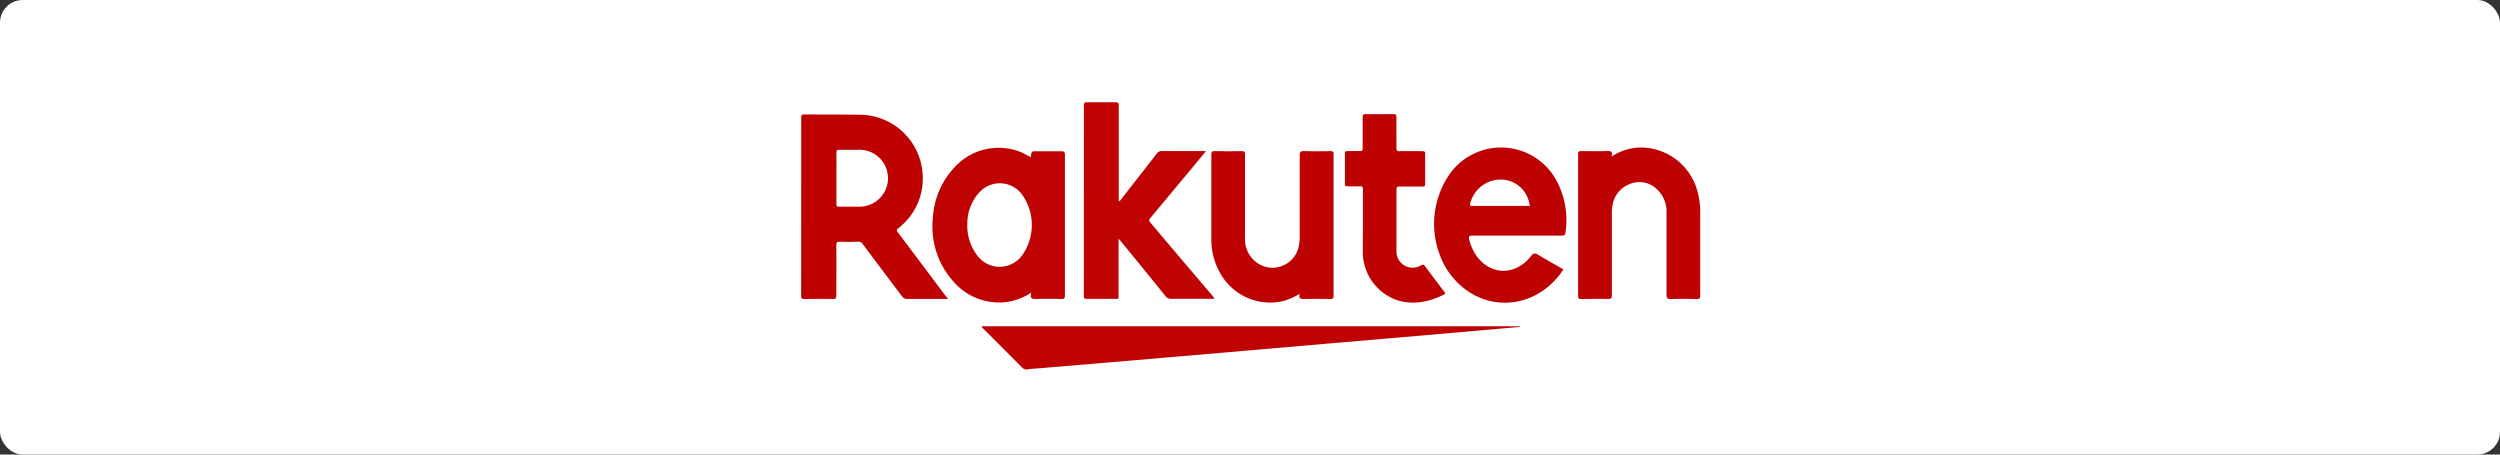
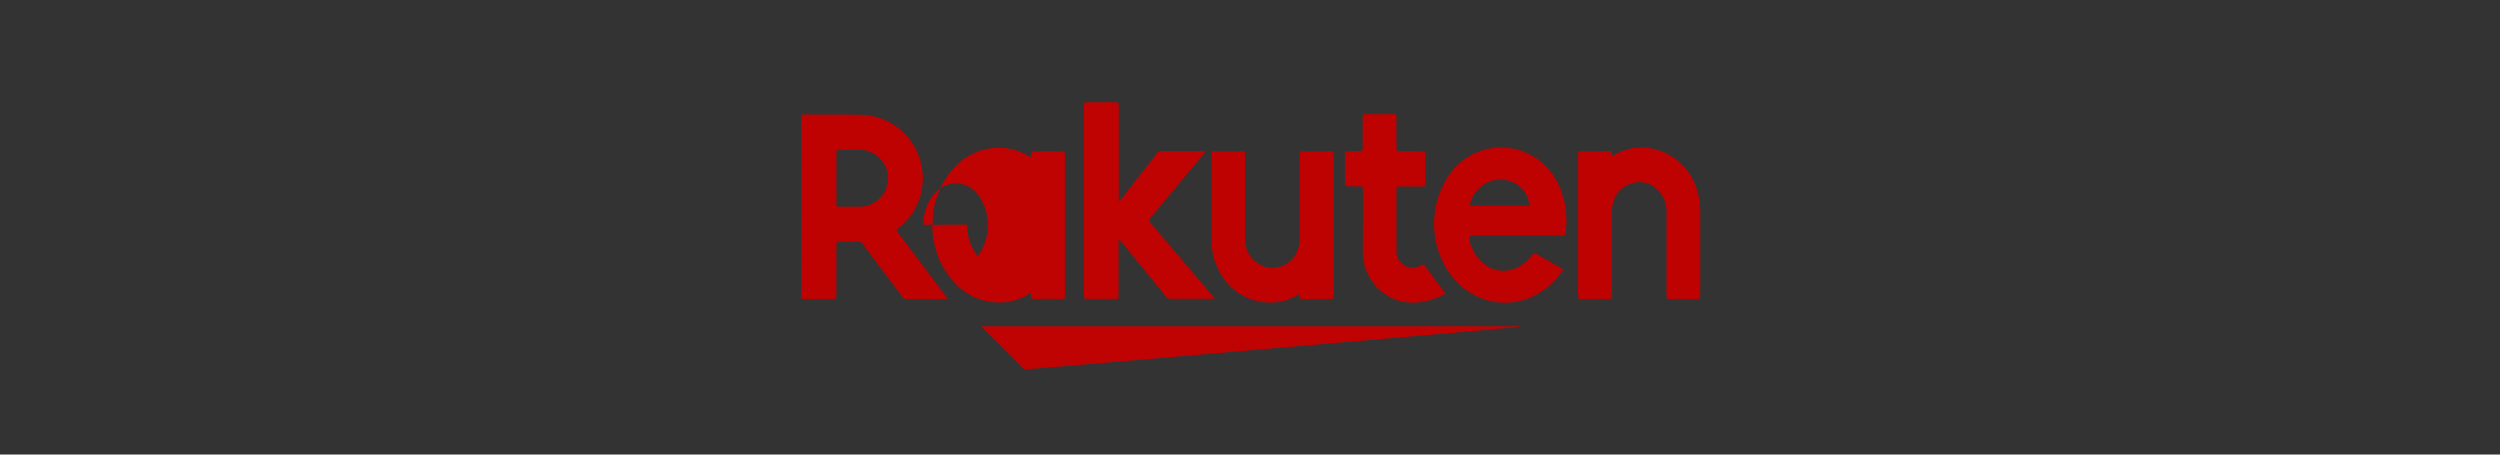
<svg xmlns="http://www.w3.org/2000/svg" width="440" height="80" viewBox="0 0 440 80">
  <rect x="0" y="0" width="440" height="80" fill="#333333" stroke="none" />
  <g id="shop_rkt_sp" transform="translate(0 0.036)">
-     <rect id="Rectangle_10" data-name="Rectangle 10" width="440" height="80" rx="4" transform="translate(0 -0.036)" fill="#fff" />
    <g id="logo_rakuten" transform="translate(141 17.964)">
      <path id="Path_25" data-name="Path 25" d="M25.813,36.47H18.65a1.07,1.07,0,0,1-.947-.487c-2.295-3.044-4.59-6.077-6.858-9.126a.936.936,0,0,0-.893-.455q-1.573.048-3.14,0c-.487,0-.653.091-.647.615.032,2.953,0,5.884,0,8.853,0,.471-.1.621-.588.61-1.69-.032-3.381,0-5.071,0-.4,0-.535-.086-.535-.535q.016-15.711.016-31.411C-.014,4.107.114,4,.521,4c3.4.032,6.8,0,10.2.064a11.137,11.137,0,0,1,10.624,10.3,10.993,10.993,0,0,1-4.279,9.666c-.358.294-.289.444-.064.744q4.189,5.553,8.361,11.116a5.316,5.316,0,0,1,.455.578ZM6.181,15.191v4.616c0,.332.086.433.423.428h3.654a5.008,5.008,0,1,0-.15-10.014H6.71c-.407,0-.535.091-.535.535.021,1.444.005,2.942.005,4.435Z" transform="translate(0.03 -1.86)" fill="#be0101" />
-       <path id="Path_26" data-name="Path 26" d="M60.562,40.442a10.212,10.212,0,0,1-4.814,1.7,10.608,10.608,0,0,1-8.81-3.605A14.434,14.434,0,0,1,43.268,27.3a14.176,14.176,0,0,1,3.7-8.8A10.5,10.5,0,0,1,58.7,15.68c.6.262,1.172.588,1.76.888,0-.027.08-.048.08-.075.07-.941.07-.941,1.022-.941h4.279c.535,0,.669.123.669.658V40.955c0,.5-.15.61-.615.6-1.519-.032-3.038-.043-4.558,0-.626,0-.925-.123-.8-.792a1.289,1.289,0,0,0,.021-.321ZM49.328,28.465a8.6,8.6,0,0,0,1.84,5.547A4.895,4.895,0,0,0,58.9,33.98a9.2,9.2,0,0,0-.016-10.918,4.852,4.852,0,0,0-7.393-.31,8.076,8.076,0,0,0-2.15,5.713Z" transform="translate(-20.084 -6.934)" fill="#bf0202" />
+       <path id="Path_26" data-name="Path 26" d="M60.562,40.442a10.212,10.212,0,0,1-4.814,1.7,10.608,10.608,0,0,1-8.81-3.605A14.434,14.434,0,0,1,43.268,27.3a14.176,14.176,0,0,1,3.7-8.8A10.5,10.5,0,0,1,58.7,15.68c.6.262,1.172.588,1.76.888,0-.027.08-.048.08-.075.07-.941.07-.941,1.022-.941h4.279c.535,0,.669.123.669.658V40.955c0,.5-.15.61-.615.6-1.519-.032-3.038-.043-4.558,0-.626,0-.925-.123-.8-.792a1.289,1.289,0,0,0,.021-.321ZM49.328,28.465a8.6,8.6,0,0,0,1.84,5.547a9.2,9.2,0,0,0-.016-10.918,4.852,4.852,0,0,0-7.393-.31,8.076,8.076,0,0,0-2.15,5.713Z" transform="translate(-20.084 -6.934)" fill="#bf0202" />
      <path id="Path_27" data-name="Path 27" d="M99.094,24v9.805c0,.893.144.8-.829.8h-4.75c-.4,0-.535-.08-.535-.535q.011-16.77.011-33.54c0-.433.128-.535.535-.535h5.007c.481,0,.594.123.594.6v16.84c.267-.059.342-.273.465-.423,2.081-2.675,4.167-5.317,6.232-7.987a1.011,1.011,0,0,1,.909-.433h7.751l-1.84,2.225q-3.958,4.766-7.922,9.511c-.294.353-.3.535,0,.893q5.387,6.366,10.822,12.747l.439.535a1.166,1.166,0,0,1-.69.091h-6.954a1.113,1.113,0,0,1-.968-.455q-3.814-4.729-7.676-9.431C99.538,24.521,99.372,24.334,99.094,24Z" transform="translate(-43.226 0)" fill="#bf0202" />
      <path id="Path_28" data-name="Path 28" d="M230.986,36.345c-5.125,7.751-15.422,7.874-20.536-.032a15.4,15.4,0,0,1,.615-16.9,11.095,11.095,0,0,1,18.894,1.664,14.8,14.8,0,0,1,1.391,8.778c-.054.449-.251.535-.658.535H214.975c-.61,0-.722.139-.567.717a8.559,8.559,0,0,0,1.155,2.675c2.482,3.643,6.954,3.745,9.709.219.423-.535.669-.594,1.241-.241C227.974,34.644,229.5,35.478,230.986,36.345Zm-5.911-11.18c-.043-.214-.064-.342-.1-.465a5.13,5.13,0,0,0-5.05-4.178,5.547,5.547,0,0,0-5.349,4.215c-.08.353,0,.449.358.433h2.113Z" transform="translate(-96.82 -6.923)" fill="#be0101" />
      <path id="Path_29" data-name="Path 29" d="M154.09,73.813l-7.387.647L132.462,75.7l-11.052.947-13.983,1.209-12.774,1.1-12.517,1.07-12.71,1.07c-.637.059-1.284.07-1.915.177a1.07,1.07,0,0,1-1.07-.364c-2.209-2.236-4.44-4.456-6.66-6.681-.144-.144-.342-.251-.4-.535h94.683Z" transform="translate(-27.6 -34.271)" fill="#bf0202" />
      <g id="Group_10" data-name="Group 10" transform="translate(72.194 2.086)">
        <path id="Path_30" data-name="Path 30" d="M261.49,16.482a9.415,9.415,0,0,1,5.5-1.6,10.362,10.362,0,0,1,9.688,7.992,12.881,12.881,0,0,1,.417,3.3q0,7.35,0,14.695c0,.535-.107.7-.658.679-1.519-.037-3.038-.048-4.558,0-.62,0-.717-.2-.717-.754V26.469a5.462,5.462,0,0,0-1.658-4.226,4.408,4.408,0,0,0-4.638-1,4.775,4.775,0,0,0-3.21,3.841,6.55,6.55,0,0,0-.112,1.337V40.864c0,.535-.118.69-.658.674-1.6-.037-3.167,0-4.75,0-.407,0-.535-.086-.535-.535V16.038c0-.423.112-.535.535-.535,1.519.027,3.038.043,4.558,0,.637-.027,1.048.059.8.979Z" transform="translate(-191.049 -9.003)" fill="#be0101" />
        <path id="Path_31" data-name="Path 31" d="M150.48,41.173a10.378,10.378,0,0,1-3.274,1.369,10.073,10.073,0,0,1-10.511-4.649,11.913,11.913,0,0,1-1.765-6.35q0-7.406,0-14.818c0-.535.123-.674.658-.658,1.562.037,3.124.032,4.681,0,.492,0,.594.128.588.6V31.229a5.105,5.105,0,0,0,2.509,4.75,4.713,4.713,0,0,0,6.986-3.365,6.634,6.634,0,0,0,.134-1.337v-14.5c0-.61.182-.722.738-.706,1.562.037,3.124.027,4.686,0,.417,0,.535.107.535.535V41.558c0,.439-.134.535-.535.535q-2.2-.032-4.424,0C150.833,42.093,150.213,42.2,150.48,41.173Z" transform="translate(-134.929 -9.558)" fill="#be0101" />
        <path id="Path_32" data-name="Path 32" d="M182.047,22.879V17.171c0-.444-.112-.6-.567-.572-.706.037-1.412,0-2.14,0-.31,0-.465-.048-.46-.412V10.795c0-.316.112-.4.412-.391.722,0,1.455-.027,2.177,0,.471.027.562-.144.535-.578V4.5c0-.481.118-.615.6-.6,1.6.032,3.21,0,4.814,0,.407,0,.535.1.535.535-.027,1.819,0,3.638,0,5.451,0,.428.118.535.535.535,1.348-.027,2.675,0,4.039,0,.348,0,.481.07.476.449v5.349c0,.353-.118.428-.439.423h-4.108c-.4,0-.5.107-.5.5V27.918a2.834,2.834,0,0,0,4.312,2.589c.332-.171.487-.16.717.155,1.1,1.5,2.231,2.974,3.349,4.461.139.182.326.342-.032.535-3.456,1.76-7.575,2.2-10.945-.519a8.972,8.972,0,0,1-3.327-7.254C182.031,26.217,182.047,24.548,182.047,22.879Z" transform="translate(-155.369 -3.899)" fill="#be0101" />
      </g>
    </g>
  </g>
</svg>